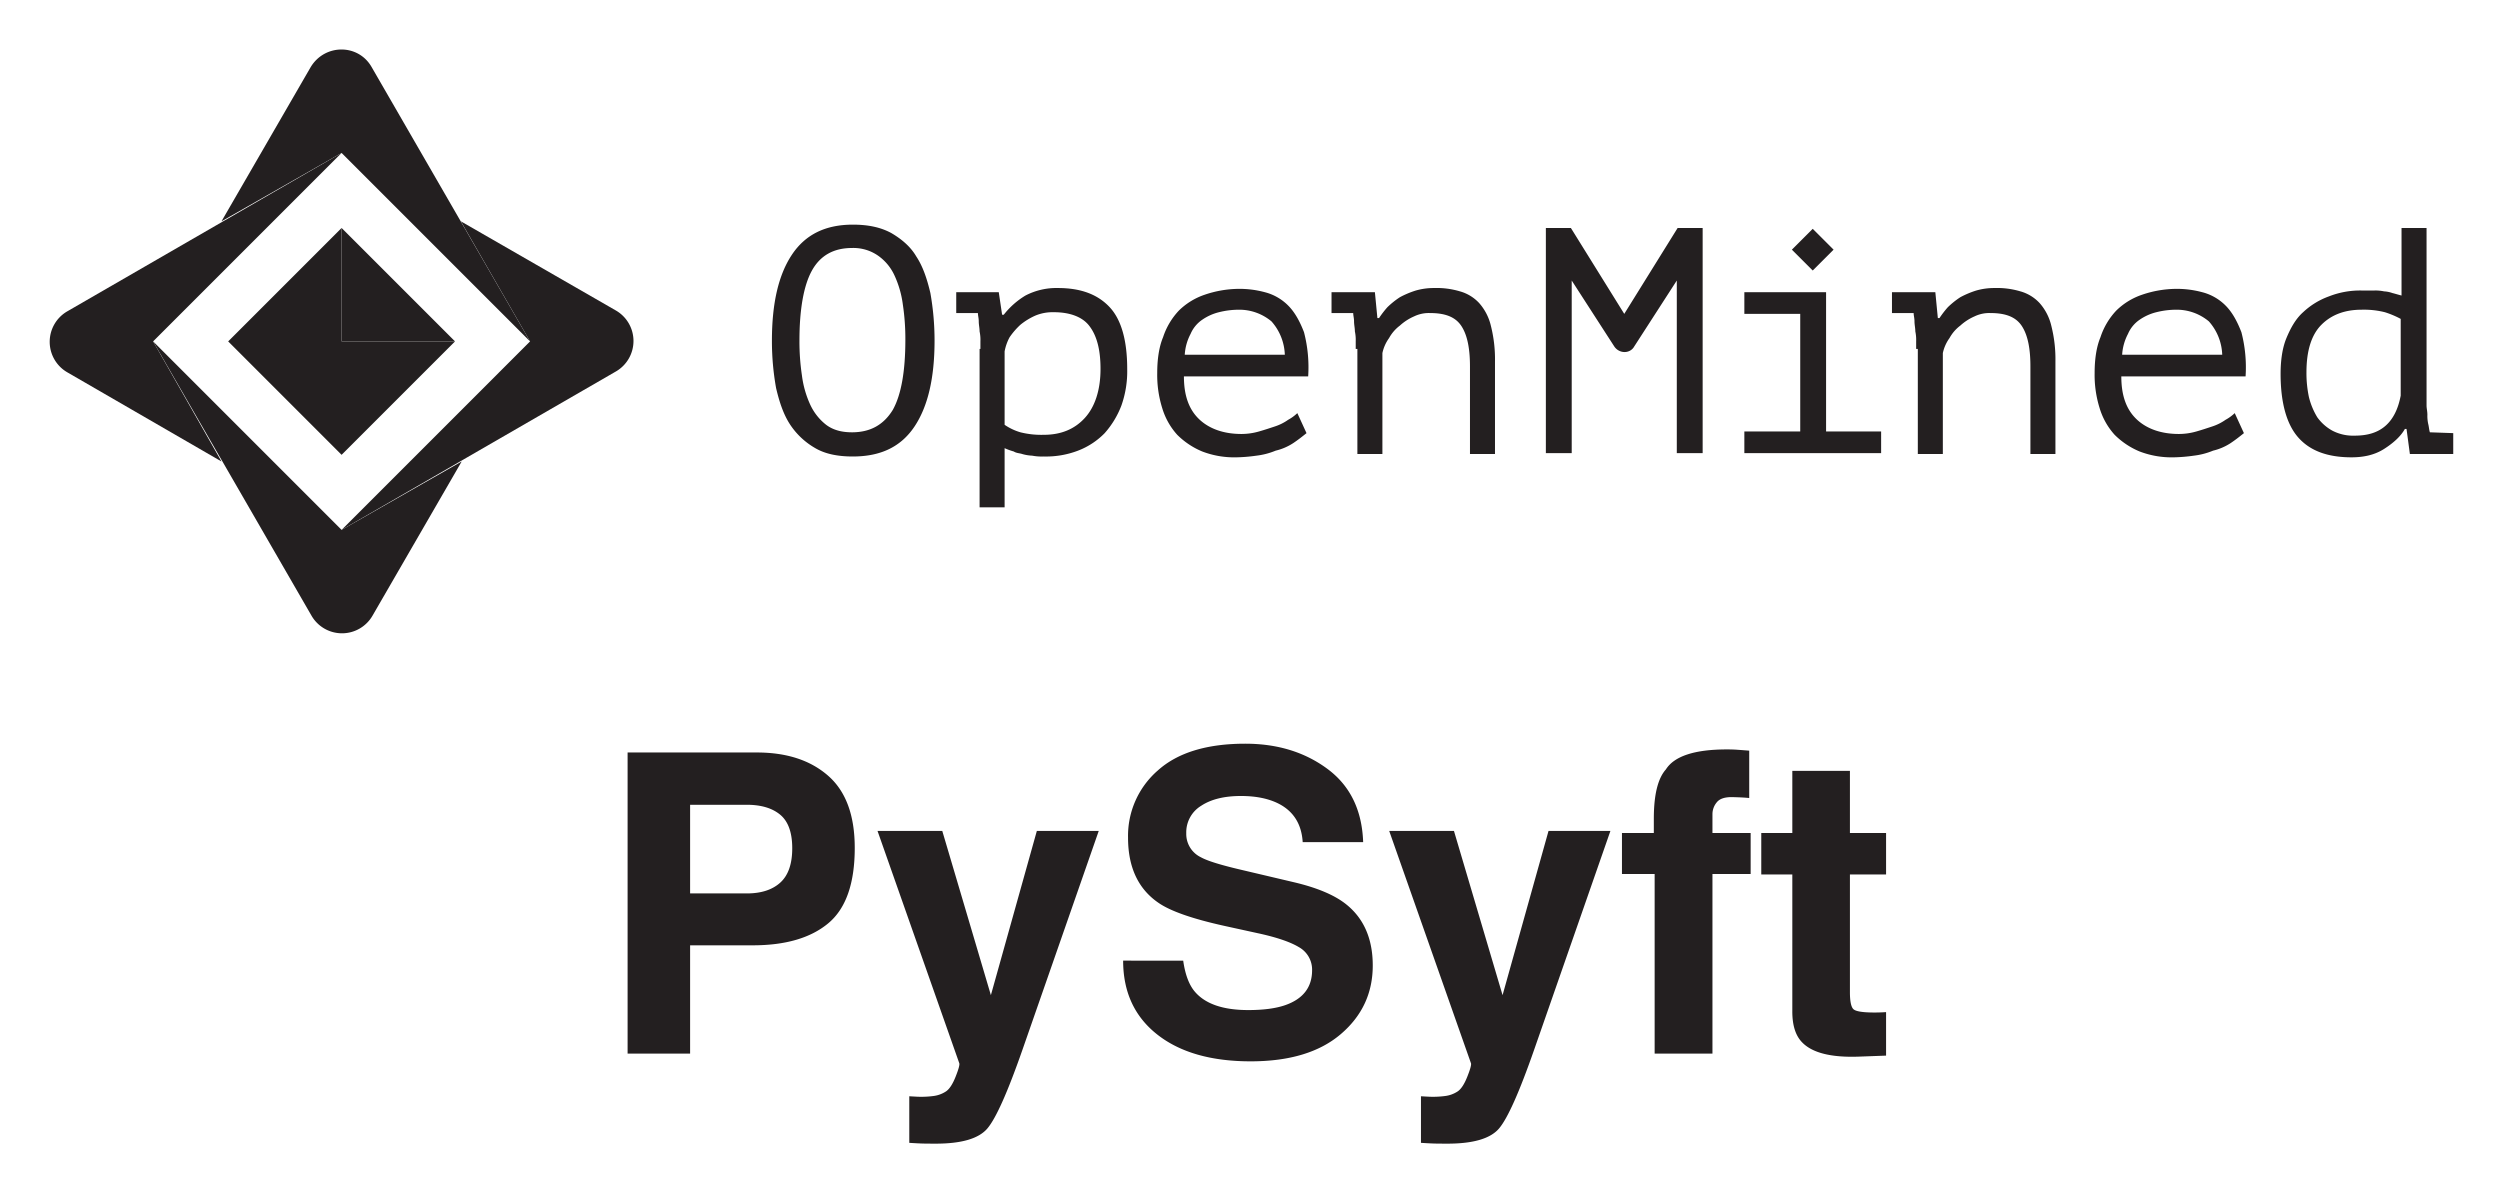
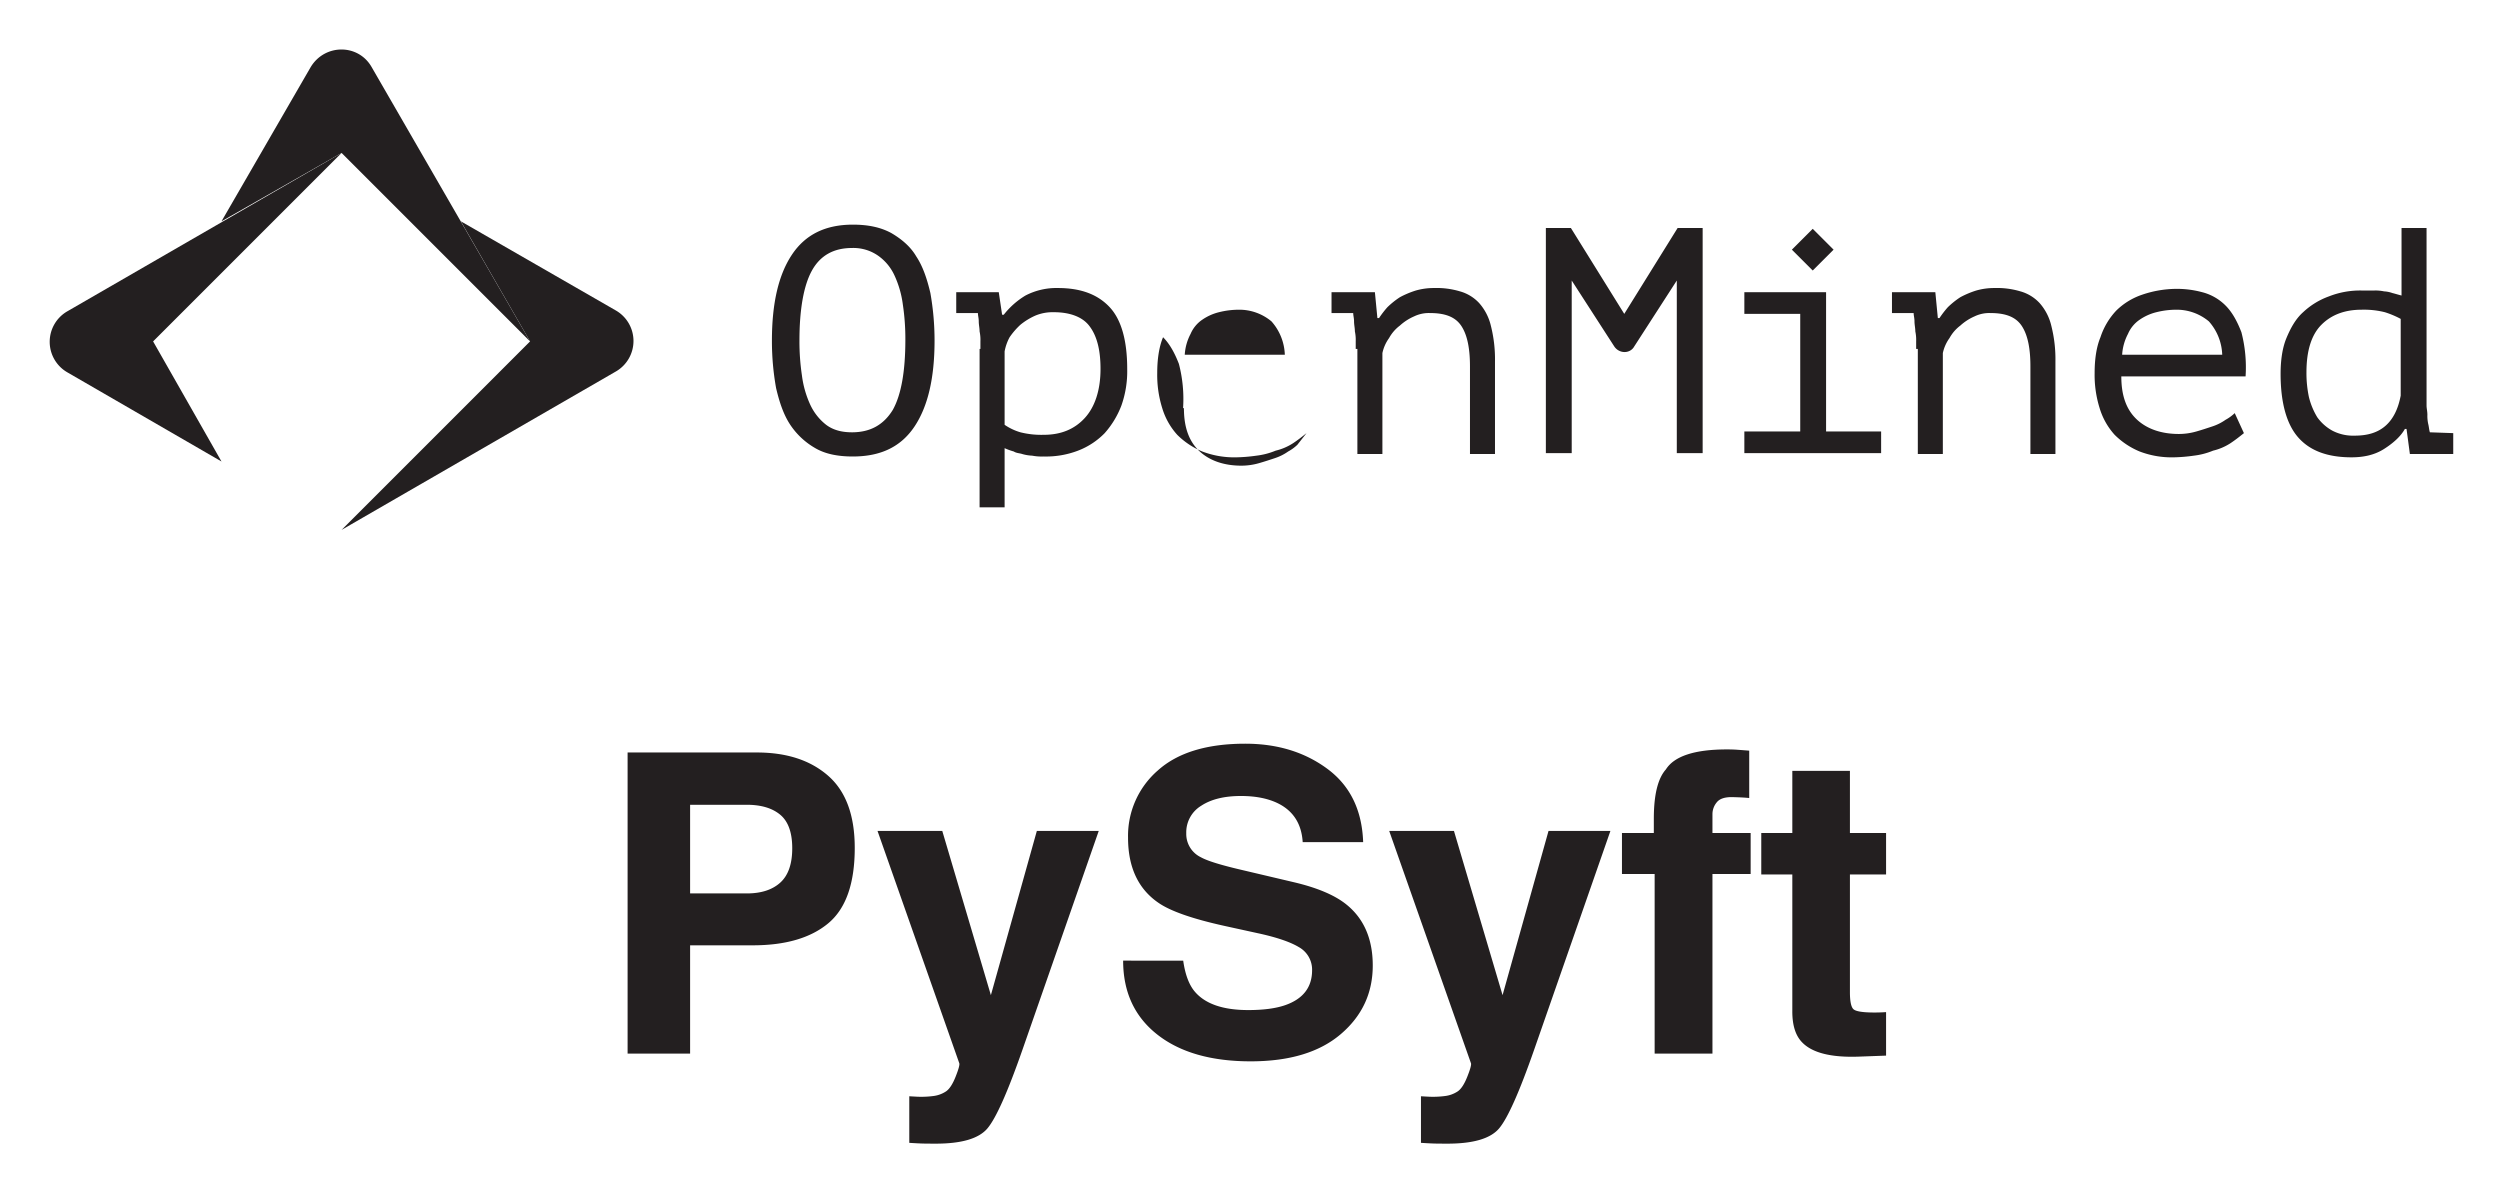
<svg xmlns="http://www.w3.org/2000/svg" role="img" viewBox="-12.20 -0.20 1102.40 524.40">
  <title>PySyft logo</title>
  <defs>
    <style>.cls-1{fill:#231f20}</style>
  </defs>
-   <path d="M353.049 406.918q-11.657 9.728-33.296 9.728h-27.644v47.738h-27.562V331.617h57.006q19.714 0 31.434 10.268 11.72 10.268 11.721 31.796 0 23.51-11.66 33.237zm-21.174-47.829q-5.269-4.412-14.765-4.414h-25v39.092h25q9.495 0 14.765-4.774 5.269-4.773 5.27-15.132 0-10.357-5.27-14.772zm56.882 124.121l3.243.18a40.535 40.535 0 0 0 7.205-.271 12.946 12.946 0 0 0 5.765-2.071q2.251-1.533 4.188-6.396 1.937-4.863 1.668-5.945l-36.075-102.502h28.553l21.437 72.418 20.267-72.418H472.3l-33.66 96.558q-9.757 27.92-15.437 34.633-5.682 6.709-22.724 6.71-3.426 0-5.5-.045-2.075-.046-6.222-.315zm120.788-59.809q1.288 9.099 5.058 13.601 6.896 8.197 23.635 8.196 10.024 0 16.278-2.161 11.865-4.142 11.864-15.403a11.35 11.35 0 0 0-5.81-10.178q-5.815-3.512-18.434-6.215l-14.374-3.152q-21.19-4.683-29.116-10.179-13.423-9.187-13.421-28.733a38.16 38.16 0 0 1 13.13-29.634q13.13-11.798 38.57-11.8 21.244 0 36.245 11.125 14.998 11.125 15.728 32.29h-26.66q-.74-11.977-10.713-17.023-6.65-3.331-16.528-3.333-10.99 0-17.546 4.324a13.68 13.68 0 0 0-6.555 12.07 11.386 11.386 0 0 0 6.463 10.628q4.156 2.343 17.639 5.495l23.3 5.494q15.318 3.604 22.963 9.638 11.87 9.369 11.87 27.112 0 18.195-14.066 30.219-14.066 12.025-39.739 12.025-26.22 0-41.242-11.845-15.022-11.843-15.02-32.56zm104.844 59.809l3.243.18a40.535 40.535 0 0 0 7.205-.271 12.946 12.946 0 0 0 5.765-2.071q2.251-1.533 4.188-6.396 1.937-4.863 1.668-5.945l-36.075-102.502h28.553l21.437 72.418 20.267-72.418h27.292l-33.66 96.558q-9.757 27.92-15.437 34.633-5.682 6.709-22.724 6.71-3.426 0-5.5-.045-2.075-.046-6.222-.315zm139.342-152.809q1.98.135 5.405.405v20.897q-2.162-.27-7.251-.405-5.09-.135-7.026 2.252a8.167 8.167 0 0 0-1.936 5.27v8.286h16.844v18.104h-16.844v79.174h-25.491V385.21H703.02v-18.104h14.051V360.8q0-15.761 5.315-21.708 5.584-8.826 26.931-8.827 2.433 0 4.414.135zm10.719 54.989v-18.284h13.692v-27.383h25.4v27.383h15.942v18.284h-15.942v51.882q0 6.036 1.531 7.521 1.53 1.486 9.367 1.486 1.17 0 2.477-.044 1.305-.045 2.567-.136v19.186l-12.16.45q-18.195.63-24.86-6.305-4.323-4.412-4.322-13.601V385.39zM328.189 149.978c0-16.55 2.942-29.053 8.826-37.879s14.71-13.24 26.846-13.24c6.62 0 12.136 1.104 16.916 3.678 4.413 2.575 8.459 5.885 11.033 10.298 2.942 4.413 4.78 9.929 6.252 16.18a120.177 120.177 0 0 1 1.839 20.963c0 16.549-2.942 29.052-8.827 37.878s-14.71 13.24-27.213 13.24c-6.62 0-12.136-1.104-16.55-3.678a32.771 32.771 0 0 1-11.032-10.297c-2.942-4.413-4.78-9.93-6.252-16.181a116.956 116.956 0 0 1-1.838-20.962zm12.135 0a101.72 101.72 0 0 0 1.104 15.445 43.972 43.972 0 0 0 3.677 12.872 24.067 24.067 0 0 0 6.988 8.826c2.942 2.206 6.62 3.31 11.4 3.31 8.09 0 13.975-3.31 18.02-9.93q5.516-9.929 5.516-30.891a101.72 101.72 0 0 0-1.103-15.446 43.973 43.973 0 0 0-3.678-12.871 21.622 21.622 0 0 0-7.355-8.826 19.003 19.003 0 0 0-11.4-3.31q-12.136 0-17.652 9.93c-3.678 6.619-5.517 17.284-5.517 30.89zm79.803 3.677v-3.31a17.905 17.905 0 0 0-.368-4.413c0-1.47-.367-2.942-.367-4.413s-.368-2.574-.368-3.677h-9.562v-9.194h18.756l1.47 9.93h.736a35.173 35.173 0 0 1 9.562-8.459 29.513 29.513 0 0 1 14.342-3.31c10.297 0 17.652 2.942 22.8 8.459s7.724 14.71 7.724 27.213a45.298 45.298 0 0 1-2.574 16.182 39.617 39.617 0 0 1-7.356 12.135 32.79 32.79 0 0 1-11.768 7.723 39.349 39.349 0 0 1-15.078 2.575 22.616 22.616 0 0 1-5.148-.368 18.458 18.458 0 0 1-4.413-.736c-1.103-.367-2.574-.367-3.678-1.103a27.933 27.933 0 0 1-4.045-1.471v26.11h-11.033v-69.873zm32.362-16.18a19.79 19.79 0 0 0-8.09 1.47 28.85 28.85 0 0 0-6.62 4.045 31.983 31.983 0 0 0-4.78 5.517 21.238 21.238 0 0 0-2.207 6.252v32.362a24.39 24.39 0 0 0 6.987 3.31 38.116 38.116 0 0 0 10.297 1.103c7.723 0 13.607-2.574 18.02-7.355s6.988-12.136 6.988-21.698c0-8.09-1.471-14.342-4.781-18.755-2.942-4.045-8.458-6.252-15.814-6.252zm111.43 53.323c-1.839 1.471-3.678 2.942-5.884 4.413a24.519 24.519 0 0 1-7.723 3.31 31.803 31.803 0 0 1-8.458 2.207 71.415 71.415 0 0 1-8.826.735 39.35 39.35 0 0 1-15.078-2.574 34.084 34.084 0 0 1-11.033-7.355 30.682 30.682 0 0 1-6.62-11.768 48.897 48.897 0 0 1-2.206-15.446c0-5.884.735-11.4 2.574-15.813a31.327 31.327 0 0 1 6.987-11.768 29.82 29.82 0 0 1 11.4-6.988 47.445 47.445 0 0 1 14.711-2.574 43.029 43.029 0 0 1 11.768 1.471 22.27 22.27 0 0 1 10.297 5.884c2.942 2.942 5.149 6.987 6.988 11.768a61.525 61.525 0 0 1 1.838 19.491H509.86c0 8.459 2.207 14.71 6.987 19.123 4.413 4.046 10.665 6.252 18.388 6.252a27.996 27.996 0 0 0 7.723-1.103c2.574-.736 4.78-1.471 6.987-2.207a21.984 21.984 0 0 0 5.884-2.942 19.208 19.208 0 0 0 4.046-2.942zm-29.788-54.427a36.269 36.269 0 0 0-8.826 1.103 22.453 22.453 0 0 0-7.355 3.31 14.367 14.367 0 0 0-5.149 6.252 22.52 22.52 0 0 0-2.574 9.194h44.13a23.3 23.3 0 0 0-5.884-14.71 22.103 22.103 0 0 0-14.342-5.15zm51.485 17.284v-3.31a17.903 17.903 0 0 0-.367-4.413c0-1.47-.368-2.942-.368-4.413s-.368-2.574-.368-3.677h-9.562v-9.194h19.124l1.103 11.4h.735a41.628 41.628 0 0 1 3.678-4.78 36.155 36.155 0 0 1 5.516-4.413 39.855 39.855 0 0 1 6.988-2.942 28.68 28.68 0 0 1 8.09-1.104 35.748 35.748 0 0 1 11.4 1.471 18.199 18.199 0 0 1 8.459 5.149 23.054 23.054 0 0 1 5.148 9.93 60.112 60.112 0 0 1 1.84 15.813v40.82h-11.033v-38.614c0-7.723-1.104-13.607-3.678-17.652s-6.987-5.884-13.975-5.884a14.924 14.924 0 0 0-6.987 1.47 22.766 22.766 0 0 0-6.252 4.046 17.313 17.313 0 0 0-4.78 5.516 17.503 17.503 0 0 0-2.943 6.62v44.498h-11.032v-46.337zm247.131 0v-3.31a17.903 17.903 0 0 0-.368-4.413c0-1.47-.367-2.942-.367-4.413s-.368-2.574-.368-3.677h-9.562v-9.194h19.123l1.104 11.4h.735a41.63 41.63 0 0 1 3.678-4.78 36.156 36.156 0 0 1 5.516-4.413 39.855 39.855 0 0 1 6.987-2.942 28.68 28.68 0 0 1 8.09-1.104 35.748 35.748 0 0 1 11.401 1.471 18.198 18.198 0 0 1 8.459 5.149 23.054 23.054 0 0 1 5.148 9.93 60.112 60.112 0 0 1 1.839 15.813v40.82h-11.033v-38.614c0-7.723-1.103-13.607-3.677-17.652s-6.987-5.884-13.975-5.884a14.924 14.924 0 0 0-6.987 1.47 22.767 22.767 0 0 0-6.252 4.046 17.313 17.313 0 0 0-4.78 5.516 17.503 17.503 0 0 0-2.943 6.62v44.498h-11.032v-46.337zm144.528 37.143c-1.84 1.471-3.678 2.942-5.885 4.413a24.518 24.518 0 0 1-7.722 3.31 31.804 31.804 0 0 1-8.459 2.207 71.414 71.414 0 0 1-8.826.735 39.35 39.35 0 0 1-15.078-2.574 34.084 34.084 0 0 1-11.032-7.355 30.682 30.682 0 0 1-6.62-11.768 48.897 48.897 0 0 1-2.206-15.446c0-5.884.735-11.4 2.574-15.813a31.327 31.327 0 0 1 6.987-11.768 29.82 29.82 0 0 1 11.4-6.988 47.445 47.445 0 0 1 14.71-2.574 43.03 43.03 0 0 1 11.769 1.47 22.27 22.27 0 0 1 10.297 5.885c2.942 2.942 5.148 6.987 6.987 11.768a61.525 61.525 0 0 1 1.839 19.491h-54.795c0 8.458 2.206 14.71 6.987 19.123 4.413 4.046 10.665 6.252 18.388 6.252a27.995 27.995 0 0 0 7.723-1.103c2.574-.736 4.78-1.471 6.987-2.207a21.983 21.983 0 0 0 5.884-2.942 19.21 19.21 0 0 0 4.045-2.942zm-29.789-54.427a36.269 36.269 0 0 0-8.826 1.103 22.453 22.453 0 0 0-7.355 3.31 14.367 14.367 0 0 0-5.148 6.252 22.52 22.52 0 0 0-2.575 9.194h44.13a23.3 23.3 0 0 0-5.883-14.71 22.103 22.103 0 0 0-14.343-5.15zm111.798 54.059c-.368-1.103-.368-2.206-.736-3.677a16.49 16.49 0 0 1-.368-4.045c0-1.471-.367-2.942-.367-4.045V100.33h-11.033v29.788c-1.471-.368-2.574-.736-4.045-1.103a13.066 13.066 0 0 0-3.678-.736 17.905 17.905 0 0 0-4.413-.368h-5.149a37.464 37.464 0 0 0-14.71 2.575 32.894 32.894 0 0 0-11.4 6.987c-3.31 2.942-5.516 6.987-7.355 11.4s-2.575 9.93-2.575 15.814c0 12.504 2.575 22.065 7.723 27.95s12.872 8.825 23.537 8.825c5.516 0 10.297-1.103 14.342-3.677s7.355-5.517 9.194-8.826h.735l1.471 11.032h19.124v-9.194l-10.297-.367zm-12.872-16.18q-1.655 8.826-6.62 13.239c-3.309 2.942-7.722 4.413-13.606 4.413a19.85 19.85 0 0 1-9.93-2.207 20.151 20.151 0 0 1-6.62-5.884 31.836 31.836 0 0 1-3.677-8.826 50.95 50.95 0 0 1-1.103-11.033q0-14.342 6.62-20.962t17.652-6.62a38.114 38.114 0 0 1 10.297 1.104 39.854 39.854 0 0 1 6.987 2.942v33.833zM756.99 199.625v-9.562h24.64V138.21h-24.64v-9.562h36.04v61.415h24.272v9.562zm39.35-89.732l-9.194-9.194-9.194 9.194 9.194 9.193zm-68.77-9.563l-23.537 37.88-23.536-37.88h-11.033v99.295h11.4v-76.126l18.756 29.053c2.207 3.31 6.988 3.31 8.826 0l18.756-29.053v76.126h11.4V100.33zM124.82 29.354L85.47 97.39l52.957-30.156 83.113 83.112-69.873-120.99c-5.885-10.298-20.595-10.298-26.846 0z" class="cls-1" />
+   <path d="M353.049 406.918q-11.657 9.728-33.296 9.728h-27.644v47.738h-27.562V331.617h57.006q19.714 0 31.434 10.268 11.72 10.268 11.721 31.796 0 23.51-11.66 33.237zm-21.174-47.829q-5.269-4.412-14.765-4.414h-25v39.092h25q9.495 0 14.765-4.774 5.269-4.773 5.27-15.132 0-10.357-5.27-14.772zm56.882 124.121l3.243.18a40.535 40.535 0 0 0 7.205-.271 12.946 12.946 0 0 0 5.765-2.071q2.251-1.533 4.188-6.396 1.937-4.863 1.668-5.945l-36.075-102.502h28.553l21.437 72.418 20.267-72.418H472.3l-33.66 96.558q-9.757 27.92-15.437 34.633-5.682 6.709-22.724 6.71-3.426 0-5.5-.045-2.075-.046-6.222-.315zm120.788-59.809q1.288 9.099 5.058 13.601 6.896 8.197 23.635 8.196 10.024 0 16.278-2.161 11.865-4.142 11.864-15.403a11.35 11.35 0 0 0-5.81-10.178q-5.815-3.512-18.434-6.215l-14.374-3.152q-21.19-4.683-29.116-10.179-13.423-9.187-13.421-28.733a38.16 38.16 0 0 1 13.13-29.634q13.13-11.798 38.57-11.8 21.244 0 36.245 11.125 14.998 11.125 15.728 32.29h-26.66q-.74-11.977-10.713-17.023-6.65-3.331-16.528-3.333-10.99 0-17.546 4.324a13.68 13.68 0 0 0-6.555 12.07 11.386 11.386 0 0 0 6.463 10.628q4.156 2.343 17.639 5.495l23.3 5.494q15.318 3.604 22.963 9.638 11.87 9.369 11.87 27.112 0 18.195-14.066 30.219-14.066 12.025-39.739 12.025-26.22 0-41.242-11.845-15.022-11.843-15.02-32.56zm104.844 59.809l3.243.18a40.535 40.535 0 0 0 7.205-.271 12.946 12.946 0 0 0 5.765-2.071q2.251-1.533 4.188-6.396 1.937-4.863 1.668-5.945l-36.075-102.502h28.553l21.437 72.418 20.267-72.418h27.292l-33.66 96.558q-9.757 27.92-15.437 34.633-5.682 6.709-22.724 6.71-3.426 0-5.5-.045-2.075-.046-6.222-.315zm139.342-152.809q1.98.135 5.405.405v20.897q-2.162-.27-7.251-.405-5.09-.135-7.026 2.252a8.167 8.167 0 0 0-1.936 5.27v8.286h16.844v18.104h-16.844v79.174h-25.491V385.21H703.02v-18.104h14.051V360.8q0-15.761 5.315-21.708 5.584-8.826 26.931-8.827 2.433 0 4.414.135zm10.719 54.989v-18.284h13.692v-27.383h25.4v27.383h15.942v18.284h-15.942v51.882q0 6.036 1.531 7.521 1.53 1.486 9.367 1.486 1.17 0 2.477-.044 1.305-.045 2.567-.136v19.186l-12.16.45q-18.195.63-24.86-6.305-4.323-4.412-4.322-13.601V385.39zM328.189 149.978c0-16.55 2.942-29.053 8.826-37.879s14.71-13.24 26.846-13.24c6.62 0 12.136 1.104 16.916 3.678 4.413 2.575 8.459 5.885 11.033 10.298 2.942 4.413 4.78 9.929 6.252 16.18a120.177 120.177 0 0 1 1.839 20.963c0 16.549-2.942 29.052-8.827 37.878s-14.71 13.24-27.213 13.24c-6.62 0-12.136-1.104-16.55-3.678a32.771 32.771 0 0 1-11.032-10.297c-2.942-4.413-4.78-9.93-6.252-16.181a116.956 116.956 0 0 1-1.838-20.962zm12.135 0a101.72 101.72 0 0 0 1.104 15.445 43.972 43.972 0 0 0 3.677 12.872 24.067 24.067 0 0 0 6.988 8.826c2.942 2.206 6.62 3.31 11.4 3.31 8.09 0 13.975-3.31 18.02-9.93q5.516-9.929 5.516-30.891a101.72 101.72 0 0 0-1.103-15.446 43.973 43.973 0 0 0-3.678-12.871 21.622 21.622 0 0 0-7.355-8.826 19.003 19.003 0 0 0-11.4-3.31q-12.136 0-17.652 9.93c-3.678 6.619-5.517 17.284-5.517 30.89zm79.803 3.677v-3.31a17.905 17.905 0 0 0-.368-4.413c0-1.47-.367-2.942-.367-4.413s-.368-2.574-.368-3.677h-9.562v-9.194h18.756l1.47 9.93h.736a35.173 35.173 0 0 1 9.562-8.459 29.513 29.513 0 0 1 14.342-3.31c10.297 0 17.652 2.942 22.8 8.459s7.724 14.71 7.724 27.213a45.298 45.298 0 0 1-2.574 16.182 39.617 39.617 0 0 1-7.356 12.135 32.79 32.79 0 0 1-11.768 7.723 39.349 39.349 0 0 1-15.078 2.575 22.616 22.616 0 0 1-5.148-.368 18.458 18.458 0 0 1-4.413-.736c-1.103-.367-2.574-.367-3.678-1.103a27.933 27.933 0 0 1-4.045-1.471v26.11h-11.033v-69.873zm32.362-16.18a19.79 19.79 0 0 0-8.09 1.47 28.85 28.85 0 0 0-6.62 4.045 31.983 31.983 0 0 0-4.78 5.517 21.238 21.238 0 0 0-2.207 6.252v32.362a24.39 24.39 0 0 0 6.987 3.31 38.116 38.116 0 0 0 10.297 1.103c7.723 0 13.607-2.574 18.02-7.355s6.988-12.136 6.988-21.698c0-8.09-1.471-14.342-4.781-18.755-2.942-4.045-8.458-6.252-15.814-6.252zm111.43 53.323c-1.839 1.471-3.678 2.942-5.884 4.413a24.519 24.519 0 0 1-7.723 3.31 31.803 31.803 0 0 1-8.458 2.207 71.415 71.415 0 0 1-8.826.735 39.35 39.35 0 0 1-15.078-2.574 34.084 34.084 0 0 1-11.033-7.355 30.682 30.682 0 0 1-6.62-11.768 48.897 48.897 0 0 1-2.206-15.446c0-5.884.735-11.4 2.574-15.813c2.942 2.942 5.149 6.987 6.988 11.768a61.525 61.525 0 0 1 1.838 19.491H509.86c0 8.459 2.207 14.71 6.987 19.123 4.413 4.046 10.665 6.252 18.388 6.252a27.996 27.996 0 0 0 7.723-1.103c2.574-.736 4.78-1.471 6.987-2.207a21.984 21.984 0 0 0 5.884-2.942 19.208 19.208 0 0 0 4.046-2.942zm-29.788-54.427a36.269 36.269 0 0 0-8.826 1.103 22.453 22.453 0 0 0-7.355 3.31 14.367 14.367 0 0 0-5.149 6.252 22.52 22.52 0 0 0-2.574 9.194h44.13a23.3 23.3 0 0 0-5.884-14.71 22.103 22.103 0 0 0-14.342-5.15zm51.485 17.284v-3.31a17.903 17.903 0 0 0-.367-4.413c0-1.47-.368-2.942-.368-4.413s-.368-2.574-.368-3.677h-9.562v-9.194h19.124l1.103 11.4h.735a41.628 41.628 0 0 1 3.678-4.78 36.155 36.155 0 0 1 5.516-4.413 39.855 39.855 0 0 1 6.988-2.942 28.68 28.68 0 0 1 8.09-1.104 35.748 35.748 0 0 1 11.4 1.471 18.199 18.199 0 0 1 8.459 5.149 23.054 23.054 0 0 1 5.148 9.93 60.112 60.112 0 0 1 1.84 15.813v40.82h-11.033v-38.614c0-7.723-1.104-13.607-3.678-17.652s-6.987-5.884-13.975-5.884a14.924 14.924 0 0 0-6.987 1.47 22.766 22.766 0 0 0-6.252 4.046 17.313 17.313 0 0 0-4.78 5.516 17.503 17.503 0 0 0-2.943 6.62v44.498h-11.032v-46.337zm247.131 0v-3.31a17.903 17.903 0 0 0-.368-4.413c0-1.47-.367-2.942-.367-4.413s-.368-2.574-.368-3.677h-9.562v-9.194h19.123l1.104 11.4h.735a41.63 41.63 0 0 1 3.678-4.78 36.156 36.156 0 0 1 5.516-4.413 39.855 39.855 0 0 1 6.987-2.942 28.68 28.68 0 0 1 8.09-1.104 35.748 35.748 0 0 1 11.401 1.471 18.198 18.198 0 0 1 8.459 5.149 23.054 23.054 0 0 1 5.148 9.93 60.112 60.112 0 0 1 1.839 15.813v40.82h-11.033v-38.614c0-7.723-1.103-13.607-3.677-17.652s-6.987-5.884-13.975-5.884a14.924 14.924 0 0 0-6.987 1.47 22.767 22.767 0 0 0-6.252 4.046 17.313 17.313 0 0 0-4.78 5.516 17.503 17.503 0 0 0-2.943 6.62v44.498h-11.032v-46.337zm144.528 37.143c-1.84 1.471-3.678 2.942-5.885 4.413a24.518 24.518 0 0 1-7.722 3.31 31.804 31.804 0 0 1-8.459 2.207 71.414 71.414 0 0 1-8.826.735 39.35 39.35 0 0 1-15.078-2.574 34.084 34.084 0 0 1-11.032-7.355 30.682 30.682 0 0 1-6.62-11.768 48.897 48.897 0 0 1-2.206-15.446c0-5.884.735-11.4 2.574-15.813a31.327 31.327 0 0 1 6.987-11.768 29.82 29.82 0 0 1 11.4-6.988 47.445 47.445 0 0 1 14.71-2.574 43.03 43.03 0 0 1 11.769 1.47 22.27 22.27 0 0 1 10.297 5.885c2.942 2.942 5.148 6.987 6.987 11.768a61.525 61.525 0 0 1 1.839 19.491h-54.795c0 8.458 2.206 14.71 6.987 19.123 4.413 4.046 10.665 6.252 18.388 6.252a27.995 27.995 0 0 0 7.723-1.103c2.574-.736 4.78-1.471 6.987-2.207a21.983 21.983 0 0 0 5.884-2.942 19.21 19.21 0 0 0 4.045-2.942zm-29.789-54.427a36.269 36.269 0 0 0-8.826 1.103 22.453 22.453 0 0 0-7.355 3.31 14.367 14.367 0 0 0-5.148 6.252 22.52 22.52 0 0 0-2.575 9.194h44.13a23.3 23.3 0 0 0-5.883-14.71 22.103 22.103 0 0 0-14.343-5.15zm111.798 54.059c-.368-1.103-.368-2.206-.736-3.677a16.49 16.49 0 0 1-.368-4.045c0-1.471-.367-2.942-.367-4.045V100.33h-11.033v29.788c-1.471-.368-2.574-.736-4.045-1.103a13.066 13.066 0 0 0-3.678-.736 17.905 17.905 0 0 0-4.413-.368h-5.149a37.464 37.464 0 0 0-14.71 2.575 32.894 32.894 0 0 0-11.4 6.987c-3.31 2.942-5.516 6.987-7.355 11.4s-2.575 9.93-2.575 15.814c0 12.504 2.575 22.065 7.723 27.95s12.872 8.825 23.537 8.825c5.516 0 10.297-1.103 14.342-3.677s7.355-5.517 9.194-8.826h.735l1.471 11.032h19.124v-9.194l-10.297-.367zm-12.872-16.18q-1.655 8.826-6.62 13.239c-3.309 2.942-7.722 4.413-13.606 4.413a19.85 19.85 0 0 1-9.93-2.207 20.151 20.151 0 0 1-6.62-5.884 31.836 31.836 0 0 1-3.677-8.826 50.95 50.95 0 0 1-1.103-11.033q0-14.342 6.62-20.962t17.652-6.62a38.114 38.114 0 0 1 10.297 1.104 39.854 39.854 0 0 1 6.987 2.942v33.833zM756.99 199.625v-9.562h24.64V138.21h-24.64v-9.562h36.04v61.415h24.272v9.562zm39.35-89.732l-9.194-9.194-9.194 9.194 9.194 9.193zm-68.77-9.563l-23.537 37.88-23.536-37.88h-11.033v99.295h11.4v-76.126l18.756 29.053c2.207 3.31 6.988 3.31 8.826 0l18.756-29.053v76.126h11.4V100.33zM124.82 29.354L85.47 97.39l52.957-30.156 83.113 83.112-69.873-120.99c-5.885-10.298-20.595-10.298-26.846 0z" class="cls-1" />
  <path d="M191.016 97.389l30.524 52.956-83.113 83.113 120.992-69.873a15.527 15.527 0 0 0 0-26.846zM55.315 150.345l83.112-83.112-120.99 69.873a15.527 15.527 0 0 0 0 26.846l68.034 39.35-30.156-52.957z" class="cls-1" />
-   <path d="M138.427 233.458l-83.112-83.113 69.873 120.992a15.527 15.527 0 0 0 26.846 0l39.35-68.035zm0-83.113h50.015l-50.015-50.014v50.014z" class="cls-1" />
-   <path d="M138.427 150.345H88.413l50.014 50.015v-50.015zm0 0v50.015l50.015-50.015h-50.015zm0 0v-50.014l-50.014 50.014h50.014z" class="cls-1" />
</svg>